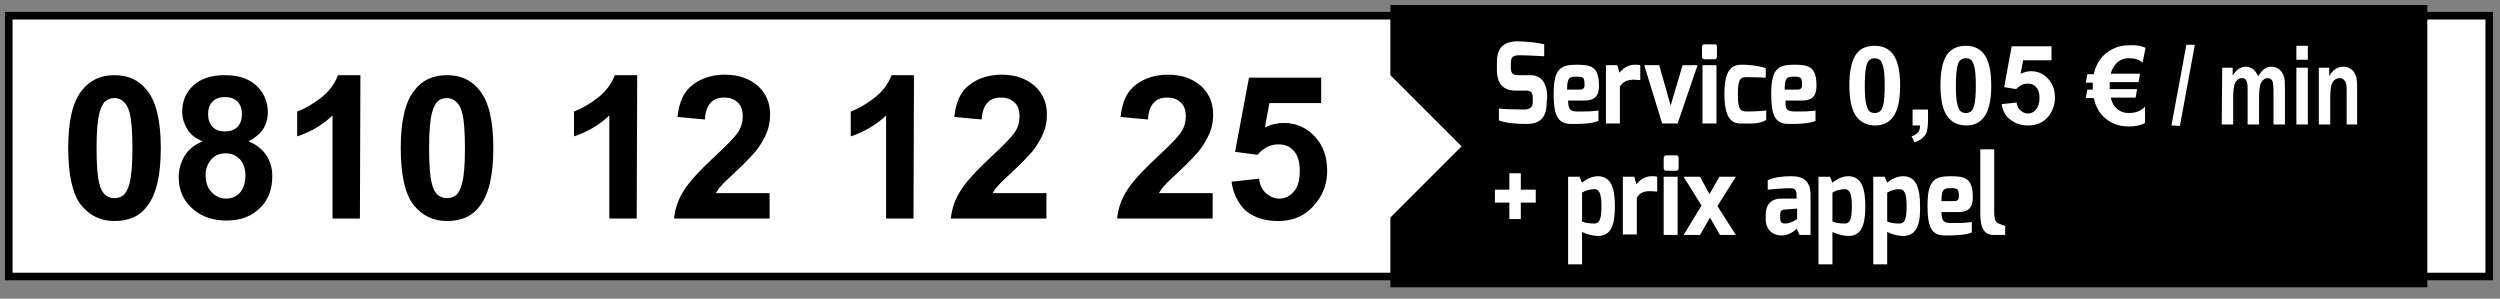
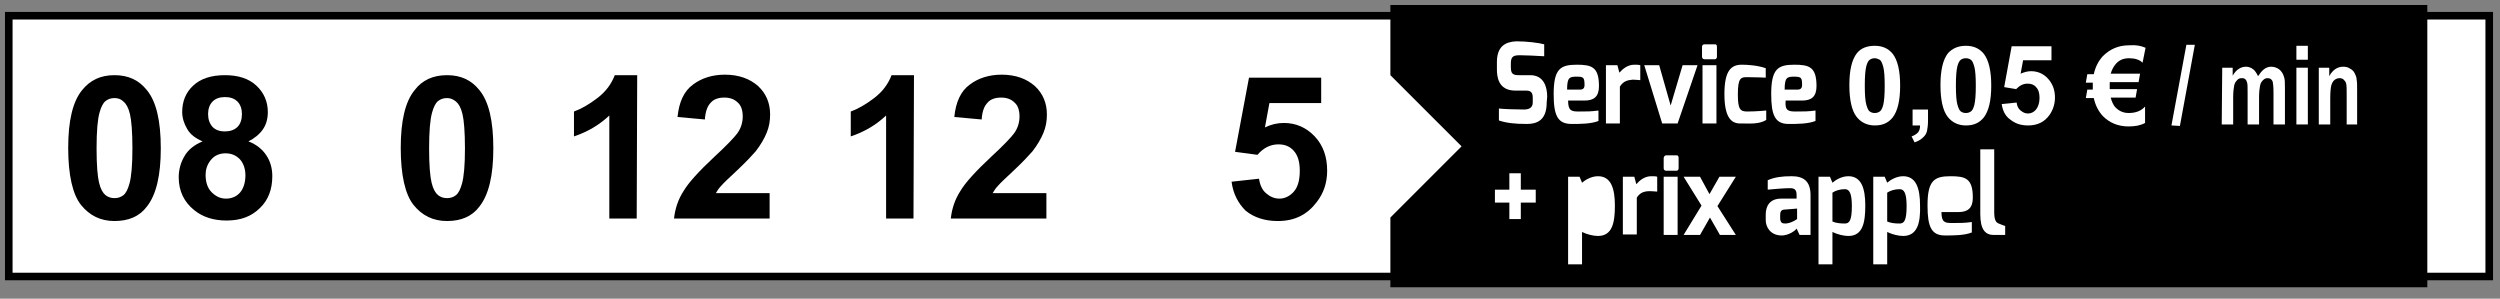
<svg xmlns="http://www.w3.org/2000/svg" version="1.1" id="Calque_1" x="0px" y="0px" viewBox="0 0 502.2 60" style="enable-background:new 0 0 502.2 60;" xml:space="preserve">
  <rect x="0" y="0" width="502.2" height="60" fill="#808080" stroke="none" />
  <style type="text/css">
	.st0{fill:#FFFFFF;}
</style>
  <rect x="2.5" y="3.9" class="st0" width="496.8" height="50.9" />
  <g>
    <path d="M499.3,54.8H2.5V3.9h496.8V54.8z M500.8,2.4H1v53.9h499.8V2.4z" />
  </g>
  <path d="M23,15.1c2.8,0,4.9,1,6.5,3c1.9,2.3,2.8,6.2,2.8,11.7c0,5.4-0.9,9.3-2.8,11.7c-1.5,2-3.7,2.9-6.5,2.9s-5-1.1-6.7-3.2  c-1.7-2.1-2.6-6-2.6-11.5c0-5.4,0.9-9.3,2.8-11.6C18.1,16.1,20.2,15.1,23,15.1z M23,19.7c-0.7,0-1.3,0.2-1.8,0.6s-0.9,1.2-1.2,2.3  c-0.4,1.4-0.6,3.8-0.6,7.2s0.2,5.7,0.5,6.9c0.3,1.3,0.8,2.1,1.3,2.5s1.1,0.6,1.8,0.6s1.3-0.2,1.8-0.6c0.5-0.4,0.9-1.2,1.2-2.3  c0.4-1.4,0.6-3.8,0.6-7.1s-0.2-5.7-0.5-6.9c-0.3-1.3-0.8-2.1-1.3-2.5C24.3,19.9,23.7,19.7,23,19.7z" />
  <path d="M40.7,28.4c-1.4-0.6-2.5-1.4-3.1-2.5c-0.6-1-1-2.2-1-3.4c0-2.1,0.7-3.9,2.2-5.3s3.6-2.1,6.4-2.1c2.7,0,4.8,0.7,6.3,2.1  s2.3,3.2,2.3,5.3c0,1.3-0.3,2.5-1,3.5s-1.7,1.8-2.9,2.4c1.6,0.6,2.8,1.6,3.6,2.8s1.2,2.6,1.2,4.2c0,2.6-0.8,4.8-2.5,6.4  c-1.7,1.7-3.9,2.5-6.7,2.5c-2.6,0-4.8-0.7-6.5-2.1c-2-1.6-3.1-3.8-3.1-6.6c0-1.5,0.4-3,1.2-4.3C37.8,30.1,39,29.1,40.7,28.4z   M41.3,35.1c0,1.5,0.4,2.7,1.2,3.5s1.7,1.3,2.9,1.3c1.1,0,2.1-0.4,2.8-1.2s1.1-2,1.1-3.5c0-1.3-0.4-2.4-1.1-3.2  c-0.8-0.8-1.7-1.2-2.9-1.2c-1.3,0-2.3,0.5-3,1.4S41.3,34.1,41.3,35.1z M41.8,22.9c0,1.1,0.3,1.9,0.9,2.6c0.6,0.6,1.4,0.9,2.5,0.9  c1,0,1.9-0.3,2.5-0.9s0.9-1.5,0.9-2.6c0-1-0.3-1.9-0.9-2.5c-0.6-0.6-1.4-0.9-2.5-0.9s-1.9,0.3-2.5,0.9S41.8,21.9,41.8,22.9z" />
-   <path d="M72.3,43.9h-5.5V23.2c-2,1.9-4.4,3.3-7.1,4.2v-5c1.4-0.5,3-1.4,4.7-2.7s2.8-2.8,3.5-4.6h4.5L72.3,43.9L72.3,43.9z" />
  <path d="M89.8,15.1c2.8,0,4.9,1,6.5,3c1.9,2.3,2.8,6.2,2.8,11.7c0,5.4-0.9,9.3-2.8,11.7c-1.5,2-3.7,2.9-6.5,2.9s-5-1.1-6.7-3.2  c-1.7-2.1-2.6-6-2.6-11.5c0-5.4,0.9-9.3,2.8-11.6C84.8,16.1,87,15.1,89.8,15.1z M89.8,19.7c-0.7,0-1.3,0.2-1.8,0.6s-0.9,1.2-1.2,2.3  c-0.4,1.4-0.6,3.8-0.6,7.2s0.2,5.7,0.5,6.9c0.3,1.3,0.8,2.1,1.3,2.5s1.1,0.6,1.8,0.6s1.3-0.2,1.8-0.6c0.5-0.4,0.9-1.2,1.2-2.3  c0.4-1.4,0.6-3.8,0.6-7.1s-0.2-5.7-0.5-6.9c-0.3-1.3-0.8-2.1-1.3-2.5C91,19.9,90.4,19.7,89.8,19.7z" />
  <path d="M127.9,43.9h-5.5V23.2c-2,1.9-4.4,3.3-7.1,4.2v-5c1.4-0.5,3-1.4,4.7-2.7s2.8-2.8,3.5-4.6h4.5L127.9,43.9L127.9,43.9z" />
  <path d="M154.6,38.8v5.1h-19.2c0.2-1.9,0.8-3.8,1.9-5.5c1-1.7,3.1-4,6.2-6.9c2.5-2.3,4-3.9,4.6-4.7c0.8-1.1,1.1-2.3,1.1-3.4  c0-1.2-0.3-2.2-1-2.8c-0.7-0.7-1.6-1-2.7-1c-1.1,0-2.1,0.3-2.7,1c-0.7,0.7-1.1,1.8-1.2,3.4l-5.5-0.5c0.3-3,1.3-5.2,3.1-6.5  c1.7-1.3,3.9-2,6.4-2c2.8,0,5,0.8,6.7,2.3c1.6,1.5,2.4,3.4,2.4,5.7c0,1.3-0.2,2.5-0.7,3.7s-1.2,2.4-2.2,3.7  c-0.7,0.8-1.9,2.1-3.6,3.7c-1.7,1.6-2.8,2.6-3.3,3.2c-0.5,0.5-0.8,1-1.1,1.5C143.8,38.8,154.6,38.8,154.6,38.8z" />
  <path d="M183.5,43.9H178V23.2c-2,1.9-4.4,3.3-7.1,4.2v-5c1.4-0.5,3-1.4,4.7-2.7s2.8-2.8,3.5-4.6h4.5L183.5,43.9L183.5,43.9z" />
  <path d="M210.2,38.8v5.1H191c0.2-1.9,0.8-3.8,1.9-5.5c1-1.7,3.1-4,6.2-6.9c2.5-2.3,4-3.9,4.6-4.7c0.8-1.1,1.1-2.3,1.1-3.4  c0-1.2-0.3-2.2-1-2.8c-0.7-0.7-1.6-1-2.7-1c-1.1,0-2.1,0.3-2.7,1c-0.7,0.7-1.1,1.8-1.2,3.4l-5.5-0.5c0.3-3,1.3-5.2,3.1-6.5  c1.7-1.3,3.9-2,6.4-2c2.8,0,5,0.8,6.7,2.3c1.6,1.5,2.4,3.4,2.4,5.7c0,1.3-0.2,2.5-0.7,3.7s-1.2,2.4-2.2,3.7  c-0.7,0.8-1.9,2.1-3.6,3.7c-1.7,1.6-2.8,2.6-3.3,3.2c-0.5,0.5-0.8,1-1.1,1.5C199.4,38.8,210.2,38.8,210.2,38.8z" />
-   <path d="M243.6,38.8v5.1h-19.2c0.2-1.9,0.8-3.8,1.9-5.5c1-1.7,3.1-4,6.2-6.9c2.5-2.3,4-3.9,4.6-4.7c0.8-1.1,1.1-2.3,1.1-3.4  c0-1.2-0.3-2.2-1-2.8c-0.7-0.7-1.6-1-2.7-1c-1.1,0-2.1,0.3-2.7,1c-0.7,0.7-1.1,1.8-1.2,3.4l-5.5-0.5c0.3-3,1.3-5.2,3.1-6.5  c1.7-1.3,3.9-2,6.4-2c2.8,0,5,0.8,6.7,2.3c1.6,1.5,2.4,3.4,2.4,5.7c0,1.3-0.2,2.5-0.7,3.7s-1.2,2.4-2.2,3.7  c-0.7,0.8-1.9,2.1-3.6,3.7c-1.7,1.6-2.8,2.6-3.3,3.2c-0.5,0.5-0.8,1-1.1,1.5C232.8,38.8,243.6,38.8,243.6,38.8z" />
  <path d="M247.4,36.5l5.5-0.6c0.2,1.2,0.6,2.2,1.4,2.9s1.7,1.1,2.7,1.1c1.1,0,2.1-0.5,2.9-1.4s1.2-2.3,1.2-4.2c0-1.8-0.4-3.1-1.2-4  s-1.8-1.3-3.1-1.3c-1.6,0-3,0.7-4.2,2.1l-4.5-0.6l2.8-14.9h14.5v5.1H255l-0.9,4.9c1.2-0.6,2.5-0.9,3.8-0.9c2.4,0,4.5,0.9,6.2,2.7  c1.7,1.8,2.5,4.1,2.5,6.9c0,2.4-0.7,4.5-2.1,6.3c-1.9,2.5-4.4,3.8-7.8,3.8c-2.6,0-4.8-0.7-6.5-2.1C248.7,40.8,247.7,38.9,247.4,36.5  z" />
  <g>
    <path d="M370.6,38c-1,0-1.9,0.3-2.5,0.7v5.8c0.7,0.3,1.5,0.4,2.5,0.4c0.9,0,1.4-0.6,1.4-3.5C372,38.8,371.5,38,370.6,38z" />
    <path d="M360.5,15.4c-1.5,0-2,0.1-2,2.6h2.6c0.6,0,0.9-0.3,0.9-0.9C362,15.7,361.9,15.4,360.5,15.4z" />
    <path d="M318.3,17.1c0-1.5-0.2-1.7-1.5-1.7c-1.5,0-2,0.1-2,2.6h2.6C318,18,318.3,17.7,318.3,17.1z" />
    <path d="M357.6,43.2v0.6c0,1,0.5,1.1,1,1.1c1.2,0,2.4-0.9,2.4-0.9v-2.1l-2.5,0.2C357.7,42.1,357.6,42.7,357.6,43.2z" />
-     <path d="M320.3,38c-1,0-1.9,0.3-2.5,0.7v5.8c0.7,0.3,1.5,0.4,2.5,0.4c0.9,0,1.4-0.6,1.4-3.5C321.7,38.8,321.2,38,320.3,38z" />
    <path d="M381.6,38c-1,0-1.9,0.3-2.5,0.7v5.8c0.7,0.3,1.5,0.4,2.5,0.4c0.9,0,1.4-0.6,1.4-3.5C383,38.8,382.5,38,381.6,38z" />
-     <path d="M392,37.8c-1.5,0-2,0.1-2,2.6h2.6c0.6,0,0.9-0.3,0.9-0.9C393.5,38,393.3,37.8,392,37.8z" />
    <path d="M279.3,1v14.1l14.3,14.3l-14.3,14.3v14h208.3V1H279.3z M341.9,9.4c0-0.3,0.2-0.5,0.5-0.5h2.1c0.3,0,0.4,0.2,0.4,0.5v2   c0,0.3-0.2,0.5-0.4,0.5h-2.1c-0.3,0-0.5-0.2-0.5-0.5V9.4z M344.8,13.1v11.7H342V13.1H344.8z M308.5,40.7h-3V44h-2.3v-3.3h-2.9v-2.6   h2.9v-3.3h2.3v3.3h3V40.7z M310.7,20.6c0,3.7-2.1,4.3-4,4.3c-2.5,0-4.1-0.2-5.6-0.7v-2.4c0.8,0.1,3.2,0.2,5,0.2   c0.8,0,1.8-0.2,1.8-1.4v-0.9c0-0.9-0.2-1.5-1.3-1.5h-2.2c-3.5,0-3.7-2.9-3.7-4.3v-1.4c0-3.2,1.7-4.1,3.9-4.2c2.1,0,4.5,0.3,5.6,0.6   v2.4c-1.3-0.1-4.1-0.2-4.8-0.2c-1.2,0-1.9,0.1-1.9,1.6v0.8c0,1.3,0.4,1.6,1.6,1.6h2.3c2.8,0,3.4,2.5,3.4,4.3L310.7,20.6L310.7,20.6   z M312.1,18.9c0-5,1.3-5.9,4.6-5.9c3,0,4.5,0.4,4.5,4.3c0,2.1-1,2.9-2.9,2.9H315c0,2.1,0.7,2.2,2.2,2.2c1.6,0,2.4,0,3.9-0.2v2.1   c-1.5,0.6-3.7,0.6-5.4,0.6C312.9,24.9,312.1,23.2,312.1,18.9z M321,47.4c-0.9,0-2.2-0.3-3.2-0.8v6.5H315V35.5h2.3l0.5,1.2   c0.7-0.6,1.9-1.3,3.2-1.3c2.6,0,3.4,2.4,3.4,5.9C324.4,44.7,323.9,47.4,321,47.4z M325.4,17.4v7.4h-2.8V13.1h2.3l0.4,1.5   c0.7-0.8,1.7-1.6,3-1.6c0.5,0,0.9,0,1.2,0.1v3c-0.3,0-0.9-0.1-1.5-0.1C326.9,16.1,326.1,16.3,325.4,17.4z M333,38.5   c-0.3,0-0.9-0.1-1.5-0.1c-1.1,0-2,0.2-2.7,1.3v7.4H326V35.5h2.3l0.4,1.5c0.7-0.8,1.7-1.6,3-1.6c0.5,0,0.9,0,1.2,0.1v3H333z    M330.3,13.1h3l2.3,8.1l2.4-8.1h3l-4,11.7h-3.1L330.3,13.1z M337,47.2h-2.8V35.5h2.8V47.2z M337.2,33.8c0,0.3-0.2,0.5-0.4,0.5h-2.1   c-0.3,0-0.5-0.2-0.5-0.5v-2c0-0.3,0.2-0.6,0.5-0.6h2.1c0.3,0,0.4,0.2,0.4,0.6V33.8z M348.7,47.2h-3.2l-2-3.5l-2,3.5h-3.3l3.6-5.9   l-3.6-5.8h3.3l1.9,3.5l2-3.5h3.3l-3.7,5.9L348.7,47.2z M346.4,18.9c0-4.8,1.4-5.9,3.5-5.9c1,0,3.1,0.1,4.8,0.7v1.9   c0,0-1.9-0.1-3.7-0.1c-1.3,0-1.9,0.1-1.9,3.5c0,3,0.5,3.4,1.9,3.4c1.8,0,3.8-0.2,3.8-0.2v1.9c-1.5,0.9-3.3,0.7-5,0.7   C347.9,24.9,346.4,23.8,346.4,18.9z M363.7,47.2h-2.2l-0.6-1.3c-0.1,0.3-1.6,1.5-3.2,1.4c-2-0.1-3-1.6-3-3.1v-1.1   c0-1.7,0.8-3.2,3.1-3.2h3.1v-0.7c0-1.2-0.5-1.4-1.4-1.4s-3.6,0.2-4.4,0.3v-1.9c1.4-0.6,2.8-0.8,4.8-0.8c2.3,0,3.8,0.9,3.8,3.8   L363.7,47.2L363.7,47.2z M360.8,22.4c1.6,0,2.4,0,3.9-0.2v2.1c-1.5,0.6-3.7,0.6-5.4,0.6c-2.7,0-3.5-1.7-3.5-6c0-5,1.3-5.9,4.6-5.9   c3,0,4.5,0.4,4.5,4.3c0,2.1-1,2.9-2.9,2.9h-3.3C358.5,22.3,359.3,22.4,360.8,22.4z M371.3,47.4c-0.9,0-2.2-0.3-3.2-0.8v6.5h-2.8   V35.5h2.3l0.5,1.2c0.7-0.6,1.9-1.3,3.2-1.3c2.6,0,3.4,2.4,3.4,5.9C374.7,44.7,374.2,47.4,371.3,47.4z M382.3,47.4   c-0.9,0-2.2-0.3-3.2-0.8v6.5h-2.8V35.5h2.3l0.5,1.2c0.7-0.6,1.9-1.3,3.2-1.3c2.6,0,3.4,2.4,3.4,5.9   C385.8,44.7,385.2,47.4,382.3,47.4z M392.2,44.8c1.6,0,2.4,0,3.9-0.2v2.1c-1.5,0.6-3.7,0.6-5.4,0.6c-2.7,0-3.5-1.7-3.5-6   c0-5,1.3-5.9,4.6-5.9c3,0,4.5,0.4,4.5,4.3c0,2.1-1,2.9-2.9,2.9H390C390,44.7,390.7,44.8,392.2,44.8z M402.8,47.2h-2.3   c-1.7,0-2.7-1.1-2.7-4.2V30h2.8v12.6c0,1.7,0.4,2.1,0.9,2.3c0,0,1.2,0.5,1.3,0.5L402.8,47.2L402.8,47.2z" />
  </g>
  <path class="st0" d="M376.6,9.2c1.5,0,2.7,0.5,3.6,1.6c1,1.3,1.5,3.4,1.5,6.4s-0.5,5.1-1.5,6.4c-0.9,1.1-2,1.6-3.6,1.6  c-1.5,0-2.8-0.6-3.7-1.8c-0.9-1.2-1.4-3.3-1.4-6.3s0.5-5.1,1.5-6.4C373.8,9.7,375,9.2,376.6,9.2z M376.6,11.7c-0.4,0-0.7,0.1-1,0.3  s-0.5,0.6-0.7,1.3c-0.2,0.8-0.3,2.1-0.3,3.9s0.1,3.1,0.3,3.8c0.2,0.7,0.4,1.2,0.7,1.4c0.3,0.2,0.6,0.3,1,0.3s0.7-0.1,1-0.3  c0.3-0.2,0.5-0.6,0.7-1.3c0.2-0.8,0.3-2.1,0.3-3.9s-0.1-3.1-0.3-3.8c-0.2-0.7-0.4-1.2-0.7-1.4C377.2,11.8,376.9,11.7,376.6,11.7z" />
  <path class="st0" d="M384.3,22h3v2.2c0,0.9-0.1,1.6-0.2,2.1s-0.4,1-0.9,1.4c-0.4,0.4-1,0.7-1.6,0.9l-0.6-1.2c0.6-0.2,1-0.5,1.3-0.8  c0.3-0.4,0.4-0.8,0.4-1.4h-1.5V22H384.3z" />
  <path class="st0" d="M394.9,9.2c1.5,0,2.7,0.5,3.6,1.6c1,1.3,1.5,3.4,1.5,6.4s-0.5,5.1-1.5,6.4c-0.9,1.1-2,1.6-3.6,1.6  c-1.5,0-2.8-0.6-3.7-1.8c-0.9-1.2-1.4-3.3-1.4-6.3s0.5-5.1,1.5-6.4C392.2,9.7,393.4,9.2,394.9,9.2z M394.9,11.7  c-0.4,0-0.7,0.1-1,0.3s-0.5,0.6-0.7,1.3c-0.2,0.8-0.3,2.1-0.3,3.9s0.1,3.1,0.3,3.8c0.2,0.7,0.4,1.2,0.7,1.4c0.3,0.2,0.6,0.3,1,0.3  s0.7-0.1,1-0.3c0.3-0.2,0.5-0.6,0.7-1.3c0.2-0.8,0.3-2.1,0.3-3.9s-0.1-3.1-0.3-3.8c-0.2-0.7-0.4-1.2-0.7-1.4  C395.6,11.8,395.3,11.7,394.9,11.7z" />
  <path class="st0" d="M402.1,20.9l3-0.3c0.1,0.7,0.3,1.2,0.8,1.6s0.9,0.6,1.5,0.6s1.2-0.3,1.6-0.8s0.7-1.3,0.7-2.3s-0.2-1.7-0.7-2.2  c-0.4-0.5-1-0.7-1.7-0.7c-0.9,0-1.6,0.4-2.3,1.1l-2.4-0.4l1.5-8.2h8v2.8h-5.7l-0.5,2.7c0.7-0.3,1.4-0.5,2.1-0.5  c1.3,0,2.5,0.5,3.4,1.5s1.4,2.2,1.4,3.8c0,1.3-0.4,2.5-1.1,3.5c-1,1.4-2.4,2.1-4.3,2.1c-1.5,0-2.6-0.4-3.6-1.2  C402.8,23.3,402.3,22.2,402.1,20.9z" />
  <path class="st0" d="M431,9.6l-0.6,3c-0.6-0.6-1.5-0.9-2.7-0.9s-2.1,0.4-2.8,1.3c-0.4,0.5-0.7,1.1-0.9,1.8h5.9l-0.3,1.7h-5.8  c0,0.2,0,0.4,0,0.6c0,0.3,0,0.5,0,0.8h5.5l-0.3,1.7h-5c0.2,0.8,0.5,1.4,0.8,1.8c0.7,0.8,1.6,1.3,2.8,1.3c1.4,0,2.5-0.4,3.3-1.3v3.3  c-0.9,0.5-2,0.7-3.3,0.7c-2.1,0-3.8-0.7-5.2-2.1c-0.9-1-1.5-2.2-1.8-3.6H419l0.3-1.7h1.1c0-0.2,0-0.4,0-0.5c0-0.3,0-0.6,0-0.9H419  l0.3-1.7h1.3c0.3-1.4,0.9-2.6,1.8-3.6c1.4-1.4,3.1-2.2,5.3-2.2C429.1,9,430.1,9.2,431,9.6z" />
  <path class="st0" d="M436.2,25.2l3-16.2h1.7l-3,16.3L436.2,25.2L436.2,25.2z" />
  <path class="st0" d="M446.4,13.6h2.1v1.6c0.7-1.2,1.6-1.8,2.7-1.8c0.5,0,1,0.2,1.4,0.5s0.7,0.8,1,1.4c0.4-0.6,0.8-1.1,1.2-1.4  c0.4-0.3,0.9-0.5,1.4-0.5c0.6,0,1.2,0.2,1.6,0.5s0.8,0.8,1,1.5c0.2,0.5,0.2,1.3,0.2,2.4V25h-2.3v-6.5c0-1.1-0.1-1.9-0.2-2.2  c-0.2-0.4-0.5-0.6-1-0.6c-0.3,0-0.6,0.1-0.9,0.4s-0.5,0.6-0.6,1.1s-0.2,1.3-0.2,2.4V25h-2.3v-6.3c0-1.1,0-1.8-0.1-2.1  c-0.1-0.3-0.2-0.6-0.4-0.7c-0.2-0.2-0.4-0.2-0.7-0.2c-0.3,0-0.7,0.1-0.9,0.4c-0.3,0.3-0.5,0.6-0.6,1.1s-0.2,1.3-0.2,2.4V25h-2.3  L446.4,13.6L446.4,13.6z" />
  <path class="st0" d="M461.3,12V9.2h2.3V12H461.3z M461.3,25V13.6h2.3V25H461.3z" />
  <path class="st0" d="M473.7,25h-2.3v-5.8c0-1.2,0-2-0.1-2.4s-0.3-0.6-0.5-0.8c-0.2-0.2-0.5-0.3-0.8-0.3c-0.4,0-0.7,0.1-1.1,0.4  c-0.3,0.3-0.5,0.7-0.6,1.1s-0.2,1.3-0.2,2.6V25h-2.3V13.6h2.1v1.7c0.7-1.3,1.7-1.9,2.8-1.9c0.5,0,1,0.1,1.4,0.4  c0.4,0.2,0.7,0.5,0.9,0.9c0.2,0.4,0.4,0.8,0.4,1.3c0.1,0.5,0.1,1.1,0.1,2v7H473.7z" />
</svg>